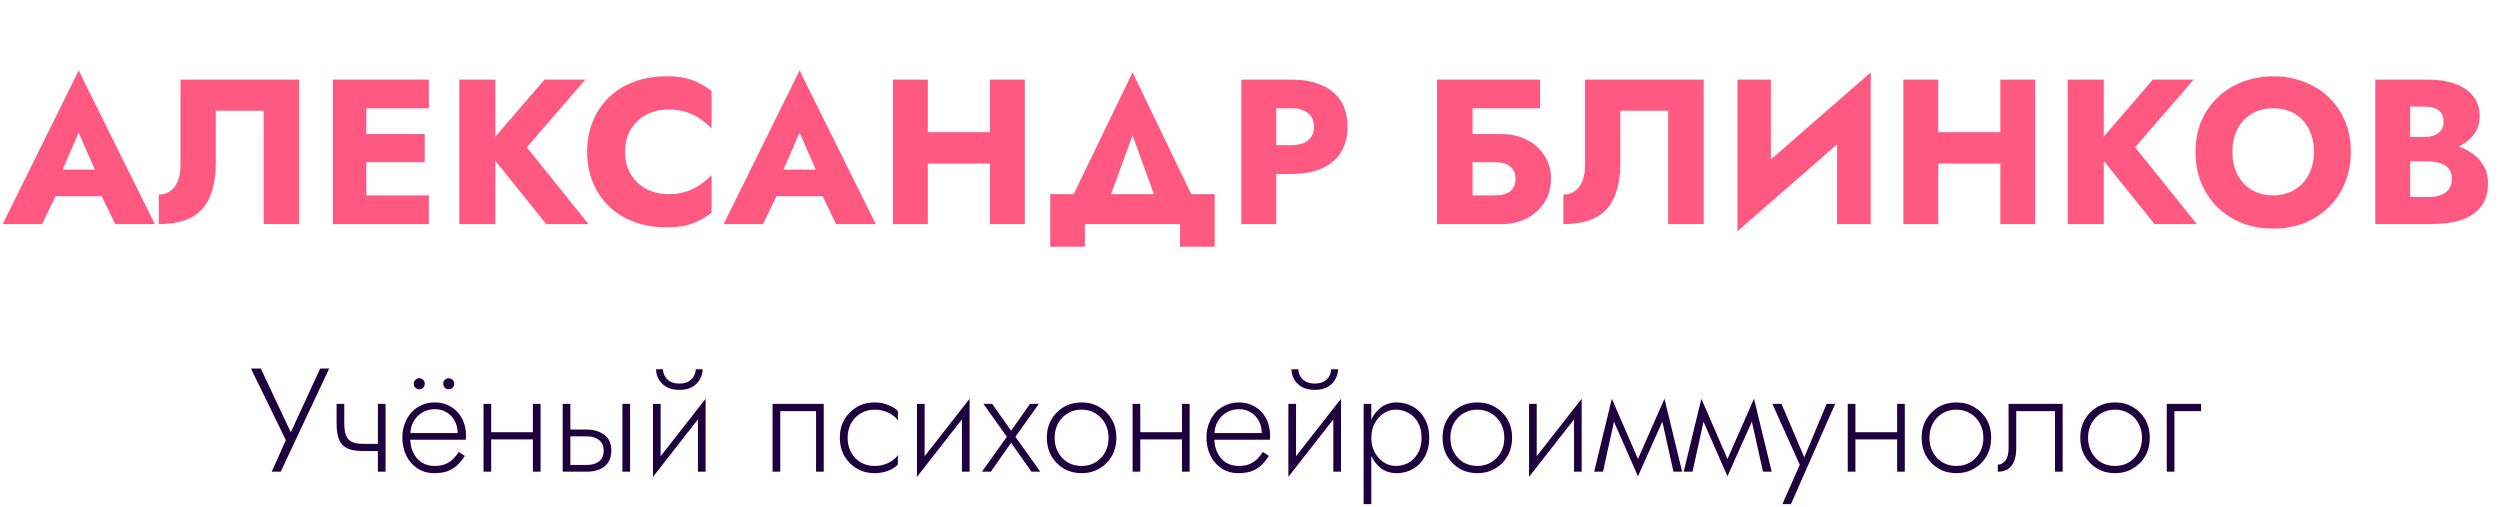
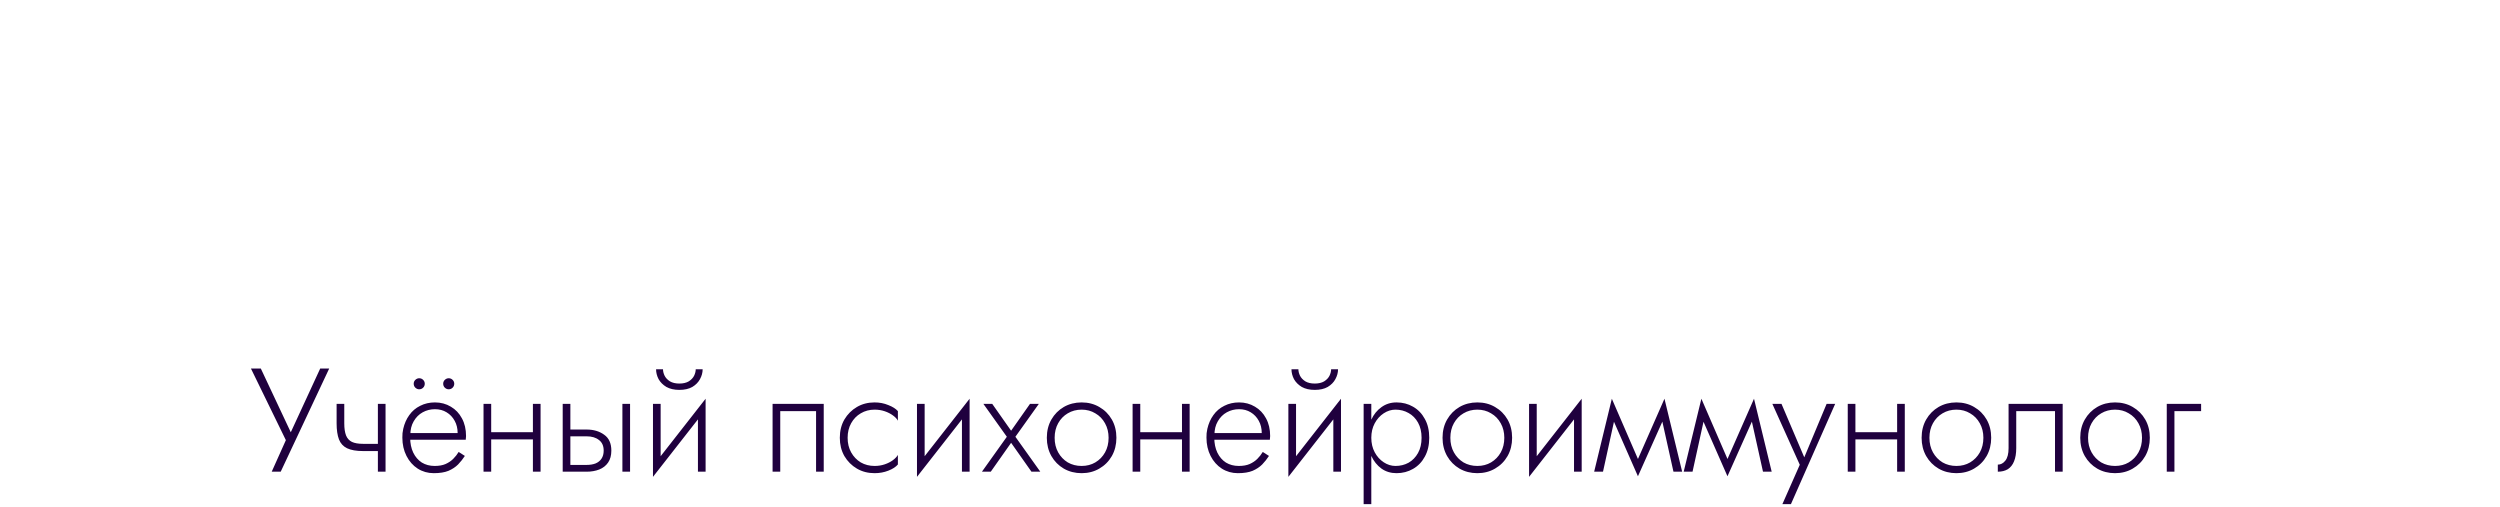
<svg xmlns="http://www.w3.org/2000/svg" width="424" height="86" viewBox="0 0 424 86" fill="none">
  <path d="M55.833 62.5H54.308L48.908 74.2L49.758 74.25L44.233 62.5H42.558L48.483 74.65L46.083 80H47.608L55.833 62.5ZM61.589 76.5H65.014V75.275H61.589V76.5ZM64.089 68.5V80H65.389V68.5H64.089ZM58.389 68.5H57.089V71.8C57.089 72.917 57.223 73.825 57.489 74.525C57.756 75.208 58.214 75.708 58.864 76.025C59.531 76.342 60.439 76.5 61.589 76.5V75.275C60.789 75.275 60.156 75.167 59.689 74.95C59.223 74.717 58.889 74.35 58.689 73.85C58.489 73.333 58.389 72.65 58.389 71.8V68.5ZM69.065 74.575H78.99C79.007 74.475 79.015 74.375 79.015 74.275C79.032 74.158 79.04 74.05 79.04 73.95C79.04 72.8 78.807 71.8 78.34 70.95C77.89 70.1 77.265 69.442 76.465 68.975C75.665 68.492 74.765 68.25 73.765 68.25C72.849 68.25 72.015 68.442 71.265 68.825C70.515 69.192 69.898 69.717 69.415 70.4C68.932 71.067 68.59 71.842 68.39 72.725C68.34 72.975 68.299 73.225 68.265 73.475C68.249 73.708 68.24 73.958 68.24 74.225C68.24 75.375 68.474 76.408 68.94 77.325C69.407 78.242 70.04 78.958 70.84 79.475C71.657 79.992 72.565 80.25 73.565 80.25C74.582 80.25 75.415 80.117 76.065 79.85C76.715 79.567 77.257 79.208 77.69 78.775C78.124 78.325 78.507 77.842 78.84 77.325L77.79 76.65C77.54 77.067 77.232 77.458 76.865 77.825C76.515 78.175 76.082 78.467 75.565 78.7C75.065 78.917 74.448 79.025 73.715 79.025C72.898 79.025 72.174 78.833 71.54 78.45C70.924 78.05 70.44 77.492 70.09 76.775C69.74 76.042 69.565 75.192 69.565 74.225L69.59 73.775C69.59 72.875 69.782 72.1 70.165 71.45C70.549 70.783 71.057 70.275 71.69 69.925C72.323 69.575 73.015 69.4 73.765 69.4C74.515 69.4 75.174 69.575 75.74 69.925C76.323 70.275 76.782 70.758 77.115 71.375C77.448 71.975 77.615 72.667 77.615 73.45H69.065V74.575ZM75.165 65.075C75.165 65.342 75.257 65.567 75.44 65.75C75.64 65.933 75.857 66.025 76.09 66.025C76.357 66.025 76.582 65.933 76.765 65.75C76.948 65.567 77.04 65.342 77.04 65.075C77.04 64.825 76.948 64.608 76.765 64.425C76.582 64.242 76.357 64.15 76.09 64.15C75.857 64.15 75.64 64.242 75.44 64.425C75.257 64.608 75.165 64.825 75.165 65.075ZM70.165 65.075C70.165 65.342 70.257 65.567 70.44 65.75C70.64 65.933 70.857 66.025 71.09 66.025C71.357 66.025 71.582 65.933 71.765 65.75C71.948 65.567 72.04 65.342 72.04 65.075C72.04 64.825 71.948 64.608 71.765 64.425C71.582 64.242 71.357 64.15 71.09 64.15C70.857 64.15 70.64 64.242 70.44 64.425C70.257 64.608 70.165 64.825 70.165 65.075ZM82.781 74.525H91.181V73.3H82.781V74.525ZM90.381 68.5V80H91.681V68.5H90.381ZM82.006 68.5V80H83.306V68.5H82.006ZM105.559 68.5V80H106.859V68.5H105.559ZM95.434 68.5V80H96.734V68.5H95.434ZM96.159 74H99.484C100.367 74 101.067 74.208 101.584 74.625C102.117 75.025 102.384 75.625 102.384 76.425C102.384 76.975 102.259 77.433 102.009 77.8C101.776 78.15 101.442 78.417 101.009 78.6C100.576 78.767 100.067 78.85 99.484 78.85H96.159V80H99.484C100.284 80 101.001 79.875 101.634 79.625C102.267 79.375 102.767 78.983 103.134 78.45C103.501 77.917 103.684 77.242 103.684 76.425C103.684 75.192 103.276 74.292 102.459 73.725C101.659 73.142 100.667 72.85 99.484 72.85H96.159V74ZM119.545 69.625L119.67 67.625L110.87 78.875L110.745 80.875L119.545 69.625ZM112.045 68.5H110.745V80.875L112.045 79.025V68.5ZM119.67 67.625L118.37 69.475V80H119.67V67.625ZM111.27 62.625C111.27 63.192 111.411 63.75 111.695 64.3C111.995 64.833 112.436 65.275 113.02 65.625C113.62 65.958 114.353 66.125 115.22 66.125C116.103 66.125 116.836 65.958 117.42 65.625C118.003 65.275 118.436 64.833 118.72 64.3C119.02 63.75 119.17 63.192 119.17 62.625H117.995C117.995 62.975 117.903 63.342 117.72 63.725C117.536 64.092 117.236 64.408 116.82 64.675C116.403 64.925 115.87 65.05 115.22 65.05C114.57 65.05 114.036 64.925 113.62 64.675C113.203 64.408 112.903 64.092 112.72 63.725C112.536 63.342 112.445 62.975 112.445 62.625H111.27ZM139.705 68.5H131.03V80H132.33V69.725H138.405V80H139.705V68.5ZM143.757 74.25C143.757 73.317 143.957 72.492 144.357 71.775C144.757 71.058 145.298 70.5 145.982 70.1C146.682 69.683 147.465 69.475 148.332 69.475C148.948 69.475 149.523 69.567 150.057 69.75C150.59 69.933 151.048 70.167 151.432 70.45C151.832 70.733 152.115 71.033 152.282 71.35V69.725C151.932 69.325 151.39 68.983 150.657 68.7C149.94 68.4 149.165 68.25 148.332 68.25C147.215 68.25 146.215 68.508 145.332 69.025C144.448 69.542 143.74 70.25 143.207 71.15C142.69 72.05 142.432 73.083 142.432 74.25C142.432 75.4 142.69 76.433 143.207 77.35C143.74 78.25 144.448 78.958 145.332 79.475C146.215 79.992 147.215 80.25 148.332 80.25C149.165 80.25 149.94 80.108 150.657 79.825C151.39 79.542 151.932 79.192 152.282 78.775V77.15C152.115 77.45 151.832 77.75 151.432 78.05C151.048 78.333 150.59 78.567 150.057 78.75C149.523 78.933 148.948 79.025 148.332 79.025C147.465 79.025 146.682 78.825 145.982 78.425C145.298 78.008 144.757 77.442 144.357 76.725C143.957 76.008 143.757 75.183 143.757 74.25ZM164.32 69.625L164.445 67.625L155.645 78.875L155.52 80.875L164.32 69.625ZM156.82 68.5H155.52V80.875L156.82 79.025V68.5ZM164.445 67.625L163.145 69.475V80H164.445V67.625ZM174.685 68.5L171.485 73.05L168.285 68.5H166.785L170.76 74.075L166.535 80H168.035L171.485 75.1L174.935 80H176.435L172.21 74.075L176.185 68.5H174.685ZM177.542 74.25C177.542 75.4 177.8 76.433 178.317 77.35C178.834 78.25 179.534 78.958 180.417 79.475C181.317 79.992 182.325 80.25 183.442 80.25C184.559 80.25 185.559 79.992 186.442 79.475C187.342 78.958 188.05 78.25 188.567 77.35C189.084 76.433 189.342 75.4 189.342 74.25C189.342 73.083 189.084 72.05 188.567 71.15C188.05 70.25 187.342 69.542 186.442 69.025C185.559 68.508 184.559 68.25 183.442 68.25C182.325 68.25 181.317 68.508 180.417 69.025C179.534 69.542 178.834 70.25 178.317 71.15C177.8 72.05 177.542 73.083 177.542 74.25ZM178.867 74.25C178.867 73.317 179.067 72.492 179.467 71.775C179.867 71.058 180.409 70.5 181.092 70.1C181.792 69.683 182.575 69.475 183.442 69.475C184.309 69.475 185.084 69.683 185.767 70.1C186.467 70.5 187.017 71.067 187.417 71.8C187.817 72.517 188.017 73.333 188.017 74.25C188.017 75.183 187.817 76.008 187.417 76.725C187.017 77.442 186.467 78.008 185.767 78.425C185.084 78.825 184.309 79.025 183.442 79.025C182.575 79.025 181.792 78.825 181.092 78.425C180.409 78.008 179.867 77.442 179.467 76.725C179.067 76.008 178.867 75.183 178.867 74.25ZM192.864 74.525H201.264V73.3H192.864V74.525ZM200.464 68.5V80H201.764V68.5H200.464ZM192.089 68.5V80H193.389V68.5H192.089ZM205.442 74.575H215.367C215.384 74.475 215.392 74.375 215.392 74.275C215.409 74.158 215.417 74.05 215.417 73.95C215.417 72.8 215.184 71.8 214.717 70.95C214.267 70.1 213.642 69.442 212.842 68.975C212.042 68.492 211.142 68.25 210.142 68.25C209.225 68.25 208.392 68.442 207.642 68.825C206.892 69.192 206.275 69.717 205.792 70.4C205.309 71.067 204.967 71.842 204.767 72.725C204.717 72.975 204.675 73.225 204.642 73.475C204.625 73.708 204.617 73.958 204.617 74.225C204.617 75.375 204.85 76.408 205.317 77.325C205.784 78.242 206.417 78.958 207.217 79.475C208.034 79.992 208.942 80.25 209.942 80.25C210.959 80.25 211.792 80.117 212.442 79.85C213.092 79.567 213.634 79.208 214.067 78.775C214.5 78.325 214.884 77.842 215.217 77.325L214.167 76.65C213.917 77.067 213.609 77.458 213.242 77.825C212.892 78.175 212.459 78.467 211.942 78.7C211.442 78.917 210.825 79.025 210.092 79.025C209.275 79.025 208.55 78.833 207.917 78.45C207.3 78.05 206.817 77.492 206.467 76.775C206.117 76.042 205.942 75.192 205.942 74.225L205.967 73.775C205.967 72.875 206.159 72.1 206.542 71.45C206.925 70.783 207.434 70.275 208.067 69.925C208.7 69.575 209.392 69.4 210.142 69.4C210.892 69.4 211.55 69.575 212.117 69.925C212.7 70.275 213.159 70.758 213.492 71.375C213.825 71.975 213.992 72.667 213.992 73.45H205.442V74.575ZM227.308 69.625L227.433 67.625L218.633 78.875L218.508 80.875L227.308 69.625ZM219.808 68.5H218.508V80.875L219.808 79.025V68.5ZM227.433 67.625L226.133 69.475V80H227.433V67.625ZM219.033 62.625C219.033 63.192 219.175 63.75 219.458 64.3C219.758 64.833 220.2 65.275 220.783 65.625C221.383 65.958 222.117 66.125 222.983 66.125C223.867 66.125 224.6 65.958 225.183 65.625C225.767 65.275 226.2 64.833 226.483 64.3C226.783 63.75 226.933 63.192 226.933 62.625H225.758C225.758 62.975 225.667 63.342 225.483 63.725C225.3 64.092 225 64.408 224.583 64.675C224.167 64.925 223.633 65.05 222.983 65.05C222.333 65.05 221.8 64.925 221.383 64.675C220.967 64.408 220.667 64.092 220.483 63.725C220.3 63.342 220.208 62.975 220.208 62.625H219.033ZM232.573 85.5V68.5H231.273V85.5H232.573ZM242.398 74.25C242.398 73 242.148 71.933 241.648 71.05C241.165 70.15 240.498 69.458 239.648 68.975C238.815 68.492 237.882 68.25 236.848 68.25C235.882 68.25 235.032 68.517 234.298 69.05C233.565 69.567 232.99 70.275 232.573 71.175C232.173 72.075 231.973 73.1 231.973 74.25C231.973 75.383 232.173 76.408 232.573 77.325C232.99 78.225 233.565 78.942 234.298 79.475C235.032 79.992 235.882 80.25 236.848 80.25C237.882 80.25 238.815 80.008 239.648 79.525C240.498 79.042 241.165 78.35 241.648 77.45C242.148 76.55 242.398 75.483 242.398 74.25ZM241.098 74.25C241.098 75.25 240.898 76.108 240.498 76.825C240.098 77.542 239.565 78.092 238.898 78.475C238.232 78.842 237.49 79.025 236.673 79.025C235.973 79.025 235.307 78.817 234.673 78.4C234.04 77.983 233.532 77.417 233.148 76.7C232.765 75.983 232.573 75.167 232.573 74.25C232.573 73.333 232.765 72.517 233.148 71.8C233.532 71.083 234.04 70.517 234.673 70.1C235.307 69.683 235.973 69.475 236.673 69.475C237.49 69.475 238.232 69.667 238.898 70.05C239.565 70.417 240.098 70.958 240.498 71.675C240.898 72.392 241.098 73.25 241.098 74.25ZM244.656 74.25C244.656 75.4 244.914 76.433 245.431 77.35C245.948 78.25 246.648 78.958 247.531 79.475C248.431 79.992 249.439 80.25 250.556 80.25C251.673 80.25 252.673 79.992 253.556 79.475C254.456 78.958 255.164 78.25 255.681 77.35C256.198 76.433 256.456 75.4 256.456 74.25C256.456 73.083 256.198 72.05 255.681 71.15C255.164 70.25 254.456 69.542 253.556 69.025C252.673 68.508 251.673 68.25 250.556 68.25C249.439 68.25 248.431 68.508 247.531 69.025C246.648 69.542 245.948 70.25 245.431 71.15C244.914 72.05 244.656 73.083 244.656 74.25ZM245.981 74.25C245.981 73.317 246.181 72.492 246.581 71.775C246.981 71.058 247.523 70.5 248.206 70.1C248.906 69.683 249.689 69.475 250.556 69.475C251.423 69.475 252.198 69.683 252.881 70.1C253.581 70.5 254.131 71.067 254.531 71.8C254.931 72.517 255.131 73.333 255.131 74.25C255.131 75.183 254.931 76.008 254.531 76.725C254.131 77.442 253.581 78.008 252.881 78.425C252.198 78.825 251.423 79.025 250.556 79.025C249.689 79.025 248.906 78.825 248.206 78.425C247.523 78.008 246.981 77.442 246.581 76.725C246.181 76.008 245.981 75.183 245.981 74.25ZM268.129 69.625L268.254 67.625L259.454 78.875L259.329 80.875L268.129 69.625ZM260.629 68.5H259.329V80.875L260.629 79.025V68.5ZM268.254 67.625L266.954 69.475V80H268.254V67.625ZM283.819 80H285.294L282.294 67.625L281.594 69.975L283.819 80ZM277.344 78.875L277.794 80.775L282.419 70.425L282.294 67.625L277.344 78.875ZM277.794 80.775L278.244 78.875L273.369 67.625L273.244 70.425L277.794 80.775ZM270.369 80H271.869L274.069 69.975L273.369 67.625L270.369 80ZM299.004 80H300.479L297.479 67.625L296.779 69.975L299.004 80ZM292.529 78.875L292.979 80.775L297.604 70.425L297.479 67.625L292.529 78.875ZM292.979 80.775L293.429 78.875L288.554 67.625L288.429 70.425L292.979 80.775ZM285.554 80H287.054L289.254 69.975L288.554 67.625L285.554 80ZM311.243 68.5H309.793L305.718 78.25L306.318 78.3L302.143 68.5H300.593L305.243 78.825L302.293 85.5H303.743L311.243 68.5ZM314.153 74.525H322.553V73.3H314.153V74.525ZM321.753 68.5V80H323.053V68.5H321.753ZM313.378 68.5V80H314.678V68.5H313.378ZM325.906 74.25C325.906 75.4 326.164 76.433 326.681 77.35C327.198 78.25 327.898 78.958 328.781 79.475C329.681 79.992 330.689 80.25 331.806 80.25C332.923 80.25 333.923 79.992 334.806 79.475C335.706 78.958 336.414 78.25 336.931 77.35C337.448 76.433 337.706 75.4 337.706 74.25C337.706 73.083 337.448 72.05 336.931 71.15C336.414 70.25 335.706 69.542 334.806 69.025C333.923 68.508 332.923 68.25 331.806 68.25C330.689 68.25 329.681 68.508 328.781 69.025C327.898 69.542 327.198 70.25 326.681 71.15C326.164 72.05 325.906 73.083 325.906 74.25ZM327.231 74.25C327.231 73.317 327.431 72.492 327.831 71.775C328.231 71.058 328.773 70.5 329.456 70.1C330.156 69.683 330.939 69.475 331.806 69.475C332.673 69.475 333.448 69.683 334.131 70.1C334.831 70.5 335.381 71.067 335.781 71.8C336.181 72.517 336.381 73.333 336.381 74.25C336.381 75.183 336.181 76.008 335.781 76.725C335.381 77.442 334.831 78.008 334.131 78.425C333.448 78.825 332.673 79.025 331.806 79.025C330.939 79.025 330.156 78.825 329.456 78.425C328.773 78.008 328.231 77.442 327.831 76.725C327.431 76.008 327.231 75.183 327.231 74.25ZM349.829 68.5H340.654V76C340.654 76.967 340.47 77.675 340.104 78.125C339.754 78.575 339.329 78.8 338.829 78.8V80C339.495 80 340.062 79.858 340.529 79.575C340.995 79.275 341.345 78.833 341.579 78.25C341.829 77.65 341.954 76.9 341.954 76V69.725H348.529V80H349.829V68.5ZM352.81 74.25C352.81 75.4 353.069 76.433 353.585 77.35C354.102 78.25 354.802 78.958 355.685 79.475C356.585 79.992 357.594 80.25 358.71 80.25C359.827 80.25 360.827 79.992 361.71 79.475C362.61 78.958 363.319 78.25 363.835 77.35C364.352 76.433 364.61 75.4 364.61 74.25C364.61 73.083 364.352 72.05 363.835 71.15C363.319 70.25 362.61 69.542 361.71 69.025C360.827 68.508 359.827 68.25 358.71 68.25C357.594 68.25 356.585 68.508 355.685 69.025C354.802 69.542 354.102 70.25 353.585 71.15C353.069 72.05 352.81 73.083 352.81 74.25ZM354.135 74.25C354.135 73.317 354.335 72.492 354.735 71.775C355.135 71.058 355.677 70.5 356.36 70.1C357.06 69.683 357.844 69.475 358.71 69.475C359.577 69.475 360.352 69.683 361.035 70.1C361.735 70.5 362.285 71.067 362.685 71.8C363.085 72.517 363.285 73.333 363.285 74.25C363.285 75.183 363.085 76.008 362.685 76.725C362.285 77.442 361.735 78.008 361.035 78.425C360.352 78.825 359.577 79.025 358.71 79.025C357.844 79.025 357.06 78.825 356.36 78.425C355.677 78.008 355.135 77.442 354.735 76.725C354.335 76.008 354.135 75.183 354.135 74.25ZM367.483 68.5V80H368.783V69.725H373.308V68.5H367.483Z" fill="#1F003E" />
-   <path d="M6.939 33.275H19.889L19.504 28.76H7.359L6.939 33.275ZM13.344 22.495L16.809 30.44L16.599 31.945L19.539 38H26.259L13.344 11.96L0.464 38H7.149L10.194 31.7L9.914 30.405L13.344 22.495ZM50.736 13.5H30.611V27.99C30.611 28.737 30.529 29.425 30.366 30.055C30.203 30.685 29.958 31.222 29.631 31.665C29.328 32.085 28.943 32.412 28.476 32.645C28.033 32.878 27.52 32.995 26.936 32.995V38C29.2 38 31.043 37.627 32.466 36.88C33.889 36.11 34.928 34.955 35.581 33.415C36.258 31.852 36.596 29.927 36.596 27.64V18.785H44.716V38H50.736V13.5ZM60.38 38H72.735V33.135H60.38V38ZM60.38 18.365H72.735V13.5H60.38V18.365ZM60.38 27.5H72.035V22.74H60.38V27.5ZM56.46 13.5V38H62.13V13.5H56.46ZM77.899 13.5V38H84.024V13.5H77.899ZM92.354 13.5L82.309 25.155L92.634 38H99.809L89.344 24.98L99.284 13.5H92.354ZM106.018 25.75C106.018 24.233 106.356 22.938 107.033 21.865C107.71 20.792 108.596 19.975 109.693 19.415C110.813 18.855 112.038 18.575 113.368 18.575C114.535 18.575 115.561 18.727 116.448 19.03C117.335 19.31 118.128 19.707 118.828 20.22C119.528 20.71 120.146 21.235 120.683 21.795V15.425C119.703 14.655 118.63 14.048 117.463 13.605C116.296 13.162 114.815 12.94 113.018 12.94C111.058 12.94 109.25 13.243 107.593 13.85C105.936 14.457 104.513 15.332 103.323 16.475C102.133 17.618 101.211 18.972 100.558 20.535C99.905 22.098 99.578 23.837 99.578 25.75C99.578 27.663 99.905 29.402 100.558 30.965C101.211 32.528 102.133 33.882 103.323 35.025C104.513 36.168 105.936 37.043 107.593 37.65C109.25 38.257 111.058 38.56 113.018 38.56C114.815 38.56 116.296 38.338 117.463 37.895C118.63 37.452 119.703 36.845 120.683 36.075V29.705C120.146 30.265 119.528 30.79 118.828 31.28C118.128 31.77 117.335 32.167 116.448 32.47C115.561 32.773 114.535 32.925 113.368 32.925C112.038 32.925 110.813 32.645 109.693 32.085C108.596 31.525 107.71 30.708 107.033 29.635C106.356 28.538 106.018 27.243 106.018 25.75ZM129.206 33.275H142.156L141.771 28.76H129.626L129.206 33.275ZM135.611 22.495L139.076 30.44L138.866 31.945L141.806 38H148.526L135.611 11.96L122.731 38H129.416L132.461 31.7L132.181 30.405L135.611 22.495ZM153.089 27.745H171.639V22.425H153.089V27.745ZM167.894 13.5V38H173.809V13.5H167.894ZM151.444 13.5V38H157.359V13.5H151.444ZM192.083 22.95L197.158 36.95H203.983L192.083 12.275L180.148 36.95H186.973L192.083 22.95ZM200.133 38V41.85H206.013V32.925H178.118V41.85H183.998V38H200.133ZM210.523 13.5V38H216.438V13.5H210.523ZM214.233 18.365H219.028C220.218 18.365 221.151 18.633 221.828 19.17C222.504 19.707 222.843 20.488 222.843 21.515C222.843 22.518 222.504 23.288 221.828 23.825C221.151 24.362 220.218 24.63 219.028 24.63H214.233V29.495H219.028C221.104 29.495 222.843 29.18 224.243 28.55C225.666 27.897 226.739 26.975 227.463 25.785C228.186 24.572 228.548 23.148 228.548 21.515C228.548 19.835 228.186 18.4 227.463 17.21C226.739 16.02 225.666 15.11 224.243 14.48C222.843 13.827 221.104 13.5 219.028 13.5H214.233V18.365ZM245.377 27.5H253.427C254.197 27.5 254.851 27.605 255.387 27.815C255.924 28.025 256.332 28.34 256.612 28.76C256.892 29.157 257.032 29.682 257.032 30.335C257.032 30.965 256.892 31.49 256.612 31.91C256.332 32.33 255.924 32.645 255.387 32.855C254.851 33.042 254.197 33.135 253.427 33.135H245.377V38H254.722C256.309 38 257.721 37.673 258.957 37.02C260.217 36.367 261.209 35.468 261.932 34.325C262.679 33.158 263.052 31.828 263.052 30.335C263.052 28.818 262.679 27.5 261.932 26.38C261.209 25.237 260.217 24.35 258.957 23.72C257.721 23.067 256.309 22.74 254.722 22.74H245.377V27.5ZM243.732 13.5V38H249.752V18.365H261.197V13.5H243.732ZM288.948 13.5H268.823V27.99C268.823 28.737 268.741 29.425 268.578 30.055C268.415 30.685 268.17 31.222 267.843 31.665C267.54 32.085 267.155 32.412 266.688 32.645C266.245 32.878 265.731 32.995 265.148 32.995V38C267.411 38 269.255 37.627 270.678 36.88C272.101 36.11 273.14 34.955 273.793 33.415C274.47 31.852 274.808 29.927 274.808 27.64V18.785H282.928V38H288.948V13.5ZM317.107 19.66L317.282 12.275L294.847 31.84L294.672 39.225L317.107 19.66ZM300.342 13.5H294.672V39.225L300.342 33.415V13.5ZM317.282 12.275L311.577 18.295V38H317.282V12.275ZM324.455 27.745H343.005V22.425H324.455V27.745ZM339.26 13.5V38H345.175V13.5H339.26ZM322.81 13.5V38H328.725V13.5H322.81ZM350.674 13.5V38H356.799V13.5H350.674ZM365.129 13.5L355.084 25.155L365.409 38H372.584L362.119 24.98L372.059 13.5H365.129ZM378.619 25.75C378.619 24.303 378.899 23.032 379.459 21.935C380.042 20.815 380.847 19.94 381.874 19.31C382.924 18.68 384.149 18.365 385.549 18.365C386.972 18.365 388.197 18.68 389.224 19.31C390.251 19.94 391.044 20.815 391.604 21.935C392.164 23.032 392.444 24.303 392.444 25.75C392.444 27.197 392.152 28.48 391.569 29.6C391.009 30.697 390.204 31.56 389.154 32.19C388.127 32.82 386.926 33.135 385.549 33.135C384.149 33.135 382.924 32.82 381.874 32.19C380.847 31.56 380.042 30.697 379.459 29.6C378.899 28.48 378.619 27.197 378.619 25.75ZM372.354 25.75C372.354 27.64 372.669 29.378 373.299 30.965C373.952 32.552 374.862 33.928 376.029 35.095C377.219 36.262 378.619 37.172 380.229 37.825C381.839 38.455 383.612 38.77 385.549 38.77C387.462 38.77 389.224 38.455 390.834 37.825C392.444 37.172 393.832 36.262 394.999 35.095C396.189 33.928 397.099 32.552 397.729 30.965C398.382 29.378 398.709 27.64 398.709 25.75C398.709 23.86 398.382 22.133 397.729 20.57C397.076 19.007 396.154 17.653 394.964 16.51C393.774 15.367 392.374 14.492 390.764 13.885C389.177 13.255 387.439 12.94 385.549 12.94C383.682 12.94 381.944 13.255 380.334 13.885C378.724 14.492 377.324 15.367 376.134 16.51C374.944 17.653 374.011 19.007 373.334 20.57C372.681 22.133 372.354 23.86 372.354 25.75ZM407.259 25.82H411.844C413.547 25.82 415.041 25.587 416.324 25.12C417.631 24.63 418.657 23.93 419.404 23.02C420.174 22.11 420.559 21.013 420.559 19.73C420.559 18.33 420.174 17.175 419.404 16.265C418.657 15.332 417.631 14.643 416.324 14.2C415.041 13.733 413.547 13.5 411.844 13.5H402.849V38H412.439C414.376 38 416.056 37.767 417.479 37.3C418.902 36.81 419.999 36.063 420.769 35.06C421.562 34.057 421.959 32.738 421.959 31.105C421.959 29.868 421.679 28.818 421.119 27.955C420.582 27.068 419.859 26.345 418.949 25.785C418.039 25.202 417.024 24.782 415.904 24.525C414.784 24.268 413.629 24.14 412.439 24.14H407.259V27.36H411.774C412.357 27.36 412.882 27.418 413.349 27.535C413.839 27.628 414.271 27.792 414.644 28.025C415.017 28.258 415.309 28.562 415.519 28.935C415.729 29.308 415.834 29.752 415.834 30.265C415.834 31.058 415.647 31.688 415.274 32.155C414.924 32.598 414.446 32.925 413.839 33.135C413.232 33.322 412.544 33.415 411.774 33.415H408.764V18.085H411.214C412.241 18.085 413.034 18.295 413.594 18.715C414.154 19.135 414.434 19.765 414.434 20.605C414.434 21.165 414.306 21.643 414.049 22.04C413.792 22.413 413.419 22.705 412.929 22.915C412.462 23.125 411.891 23.23 411.214 23.23H407.259V25.82Z" fill="#FF5981" />
</svg>